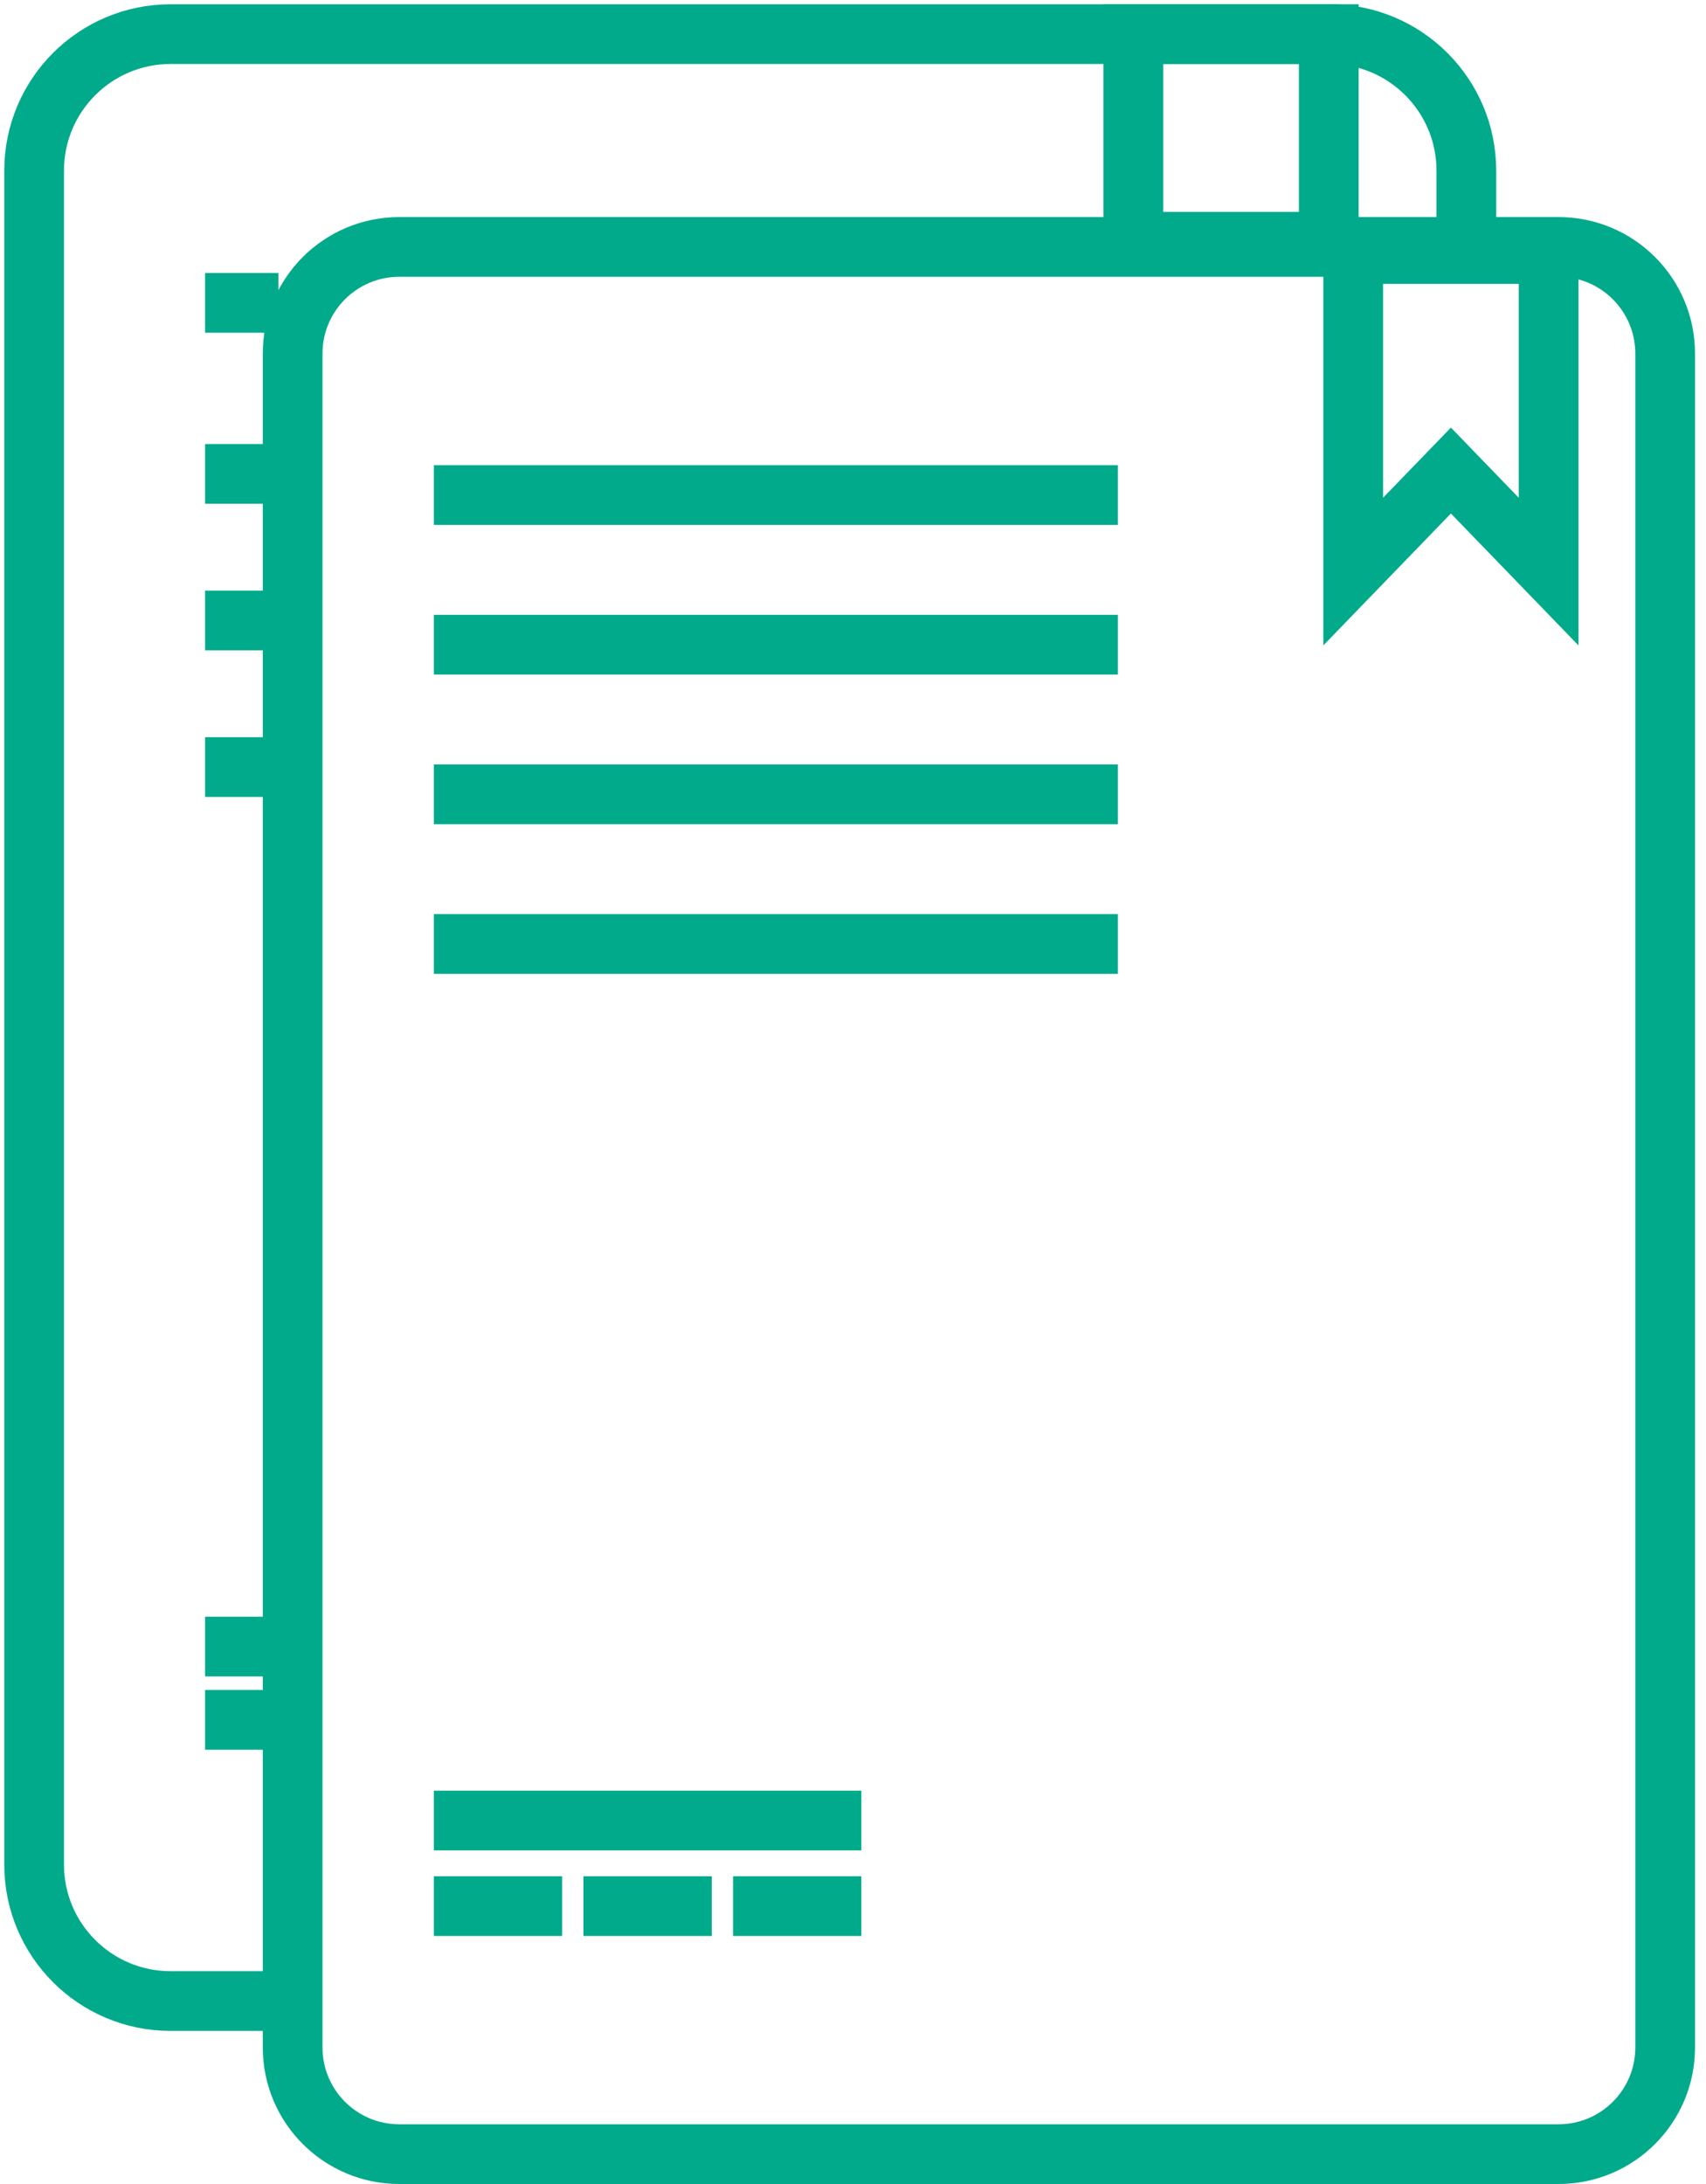
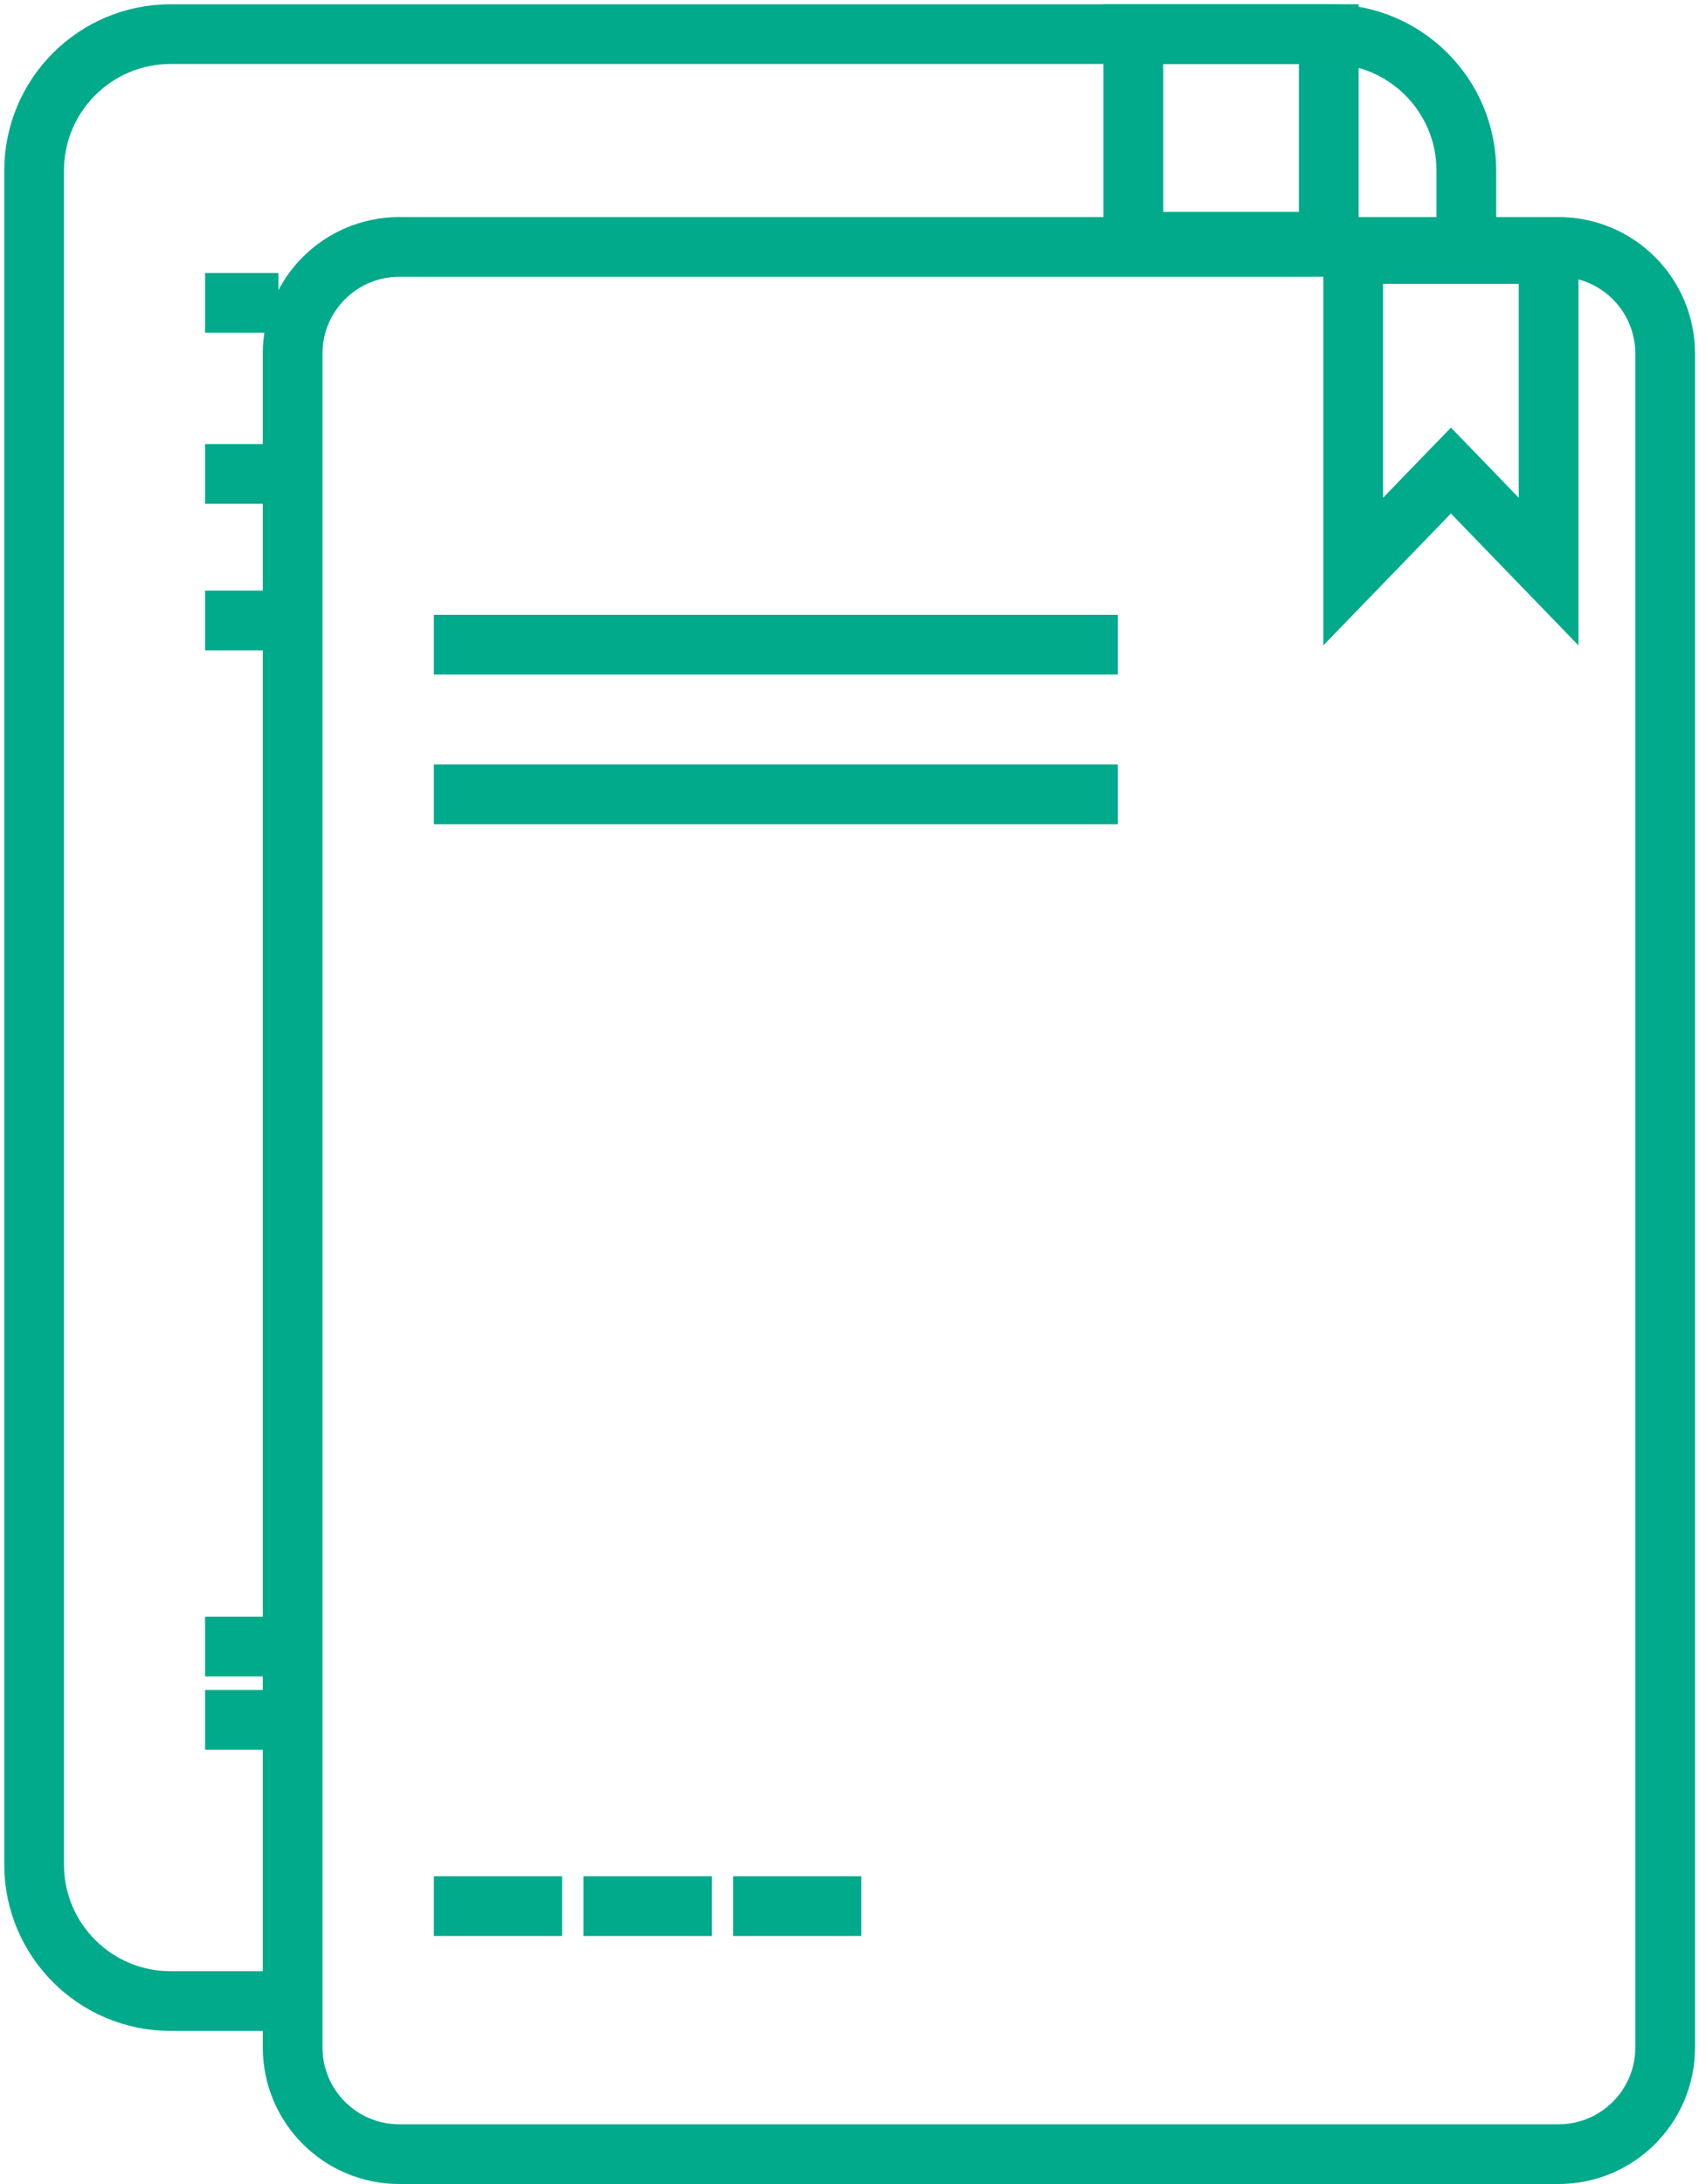
<svg xmlns="http://www.w3.org/2000/svg" width="50" height="64" viewBox="0 0 50 64" fill="none">
  <path d="M42.976 7.085V5C42.976 2.791 41.185 1 38.976 1H5C2.791 1 1 2.791 1 5V54.639C1 56.848 2.791 58.639 5 58.639H8.159" stroke="#00AA8A" stroke-width="1.75" />
  <path d="M6.011 8.875H8.159" stroke="#00AA8A" stroke-width="1.75" />
  <path d="M6.011 13.887H8.159" stroke="#00AA8A" stroke-width="1.75" />
  <path d="M6.011 18.182H8.159" stroke="#00AA8A" stroke-width="1.75" />
-   <path d="M6.011 22.478H8.159" stroke="#00AA8A" stroke-width="1.75" />
  <path d="M6.011 48.251H8.875" stroke="#00AA8A" stroke-width="1.75" />
  <path d="M6.011 50.399H8.159" stroke="#00AA8A" stroke-width="1.75" />
  <path d="M33.217 7.085V1H38.944V7.085H33.217Z" stroke="#00AA8A" stroke-width="1.75" />
  <path d="M11.702 7.236H45.678C47.404 7.236 48.803 8.635 48.803 10.361V23.277V60C48.803 61.726 47.404 63.125 45.678 63.125H11.702C9.976 63.125 8.577 61.726 8.577 60V10.361C8.577 8.635 9.976 7.236 11.702 7.236Z" stroke="#00AA8A" stroke-width="1.75" />
-   <path d="M12.715 14.507H32.763" stroke="#00AA8A" stroke-width="1.75" />
  <path d="M12.715 18.892H32.763" stroke="#00AA8A" stroke-width="1.75" />
  <path d="M12.715 23.277H32.763" stroke="#00AA8A" stroke-width="1.75" />
-   <path d="M12.715 27.662H32.763" stroke="#00AA8A" stroke-width="1.75" />
-   <path d="M12.715 53.349H25.245" stroke="#00AA8A" stroke-width="1.75" />
  <path d="M12.715 55.857H16.474" stroke="#00AA8A" stroke-width="1.75" />
  <path d="M17.1 55.857H20.86" stroke="#00AA8A" stroke-width="1.75" />
  <path d="M21.486 55.857H25.245" stroke="#00AA8A" stroke-width="1.75" />
  <path d="M39.66 16.75V7.443H45.387V16.75L42.524 13.789L39.66 16.75Z" stroke="#00AA8A" stroke-width="1.75" />
</svg>